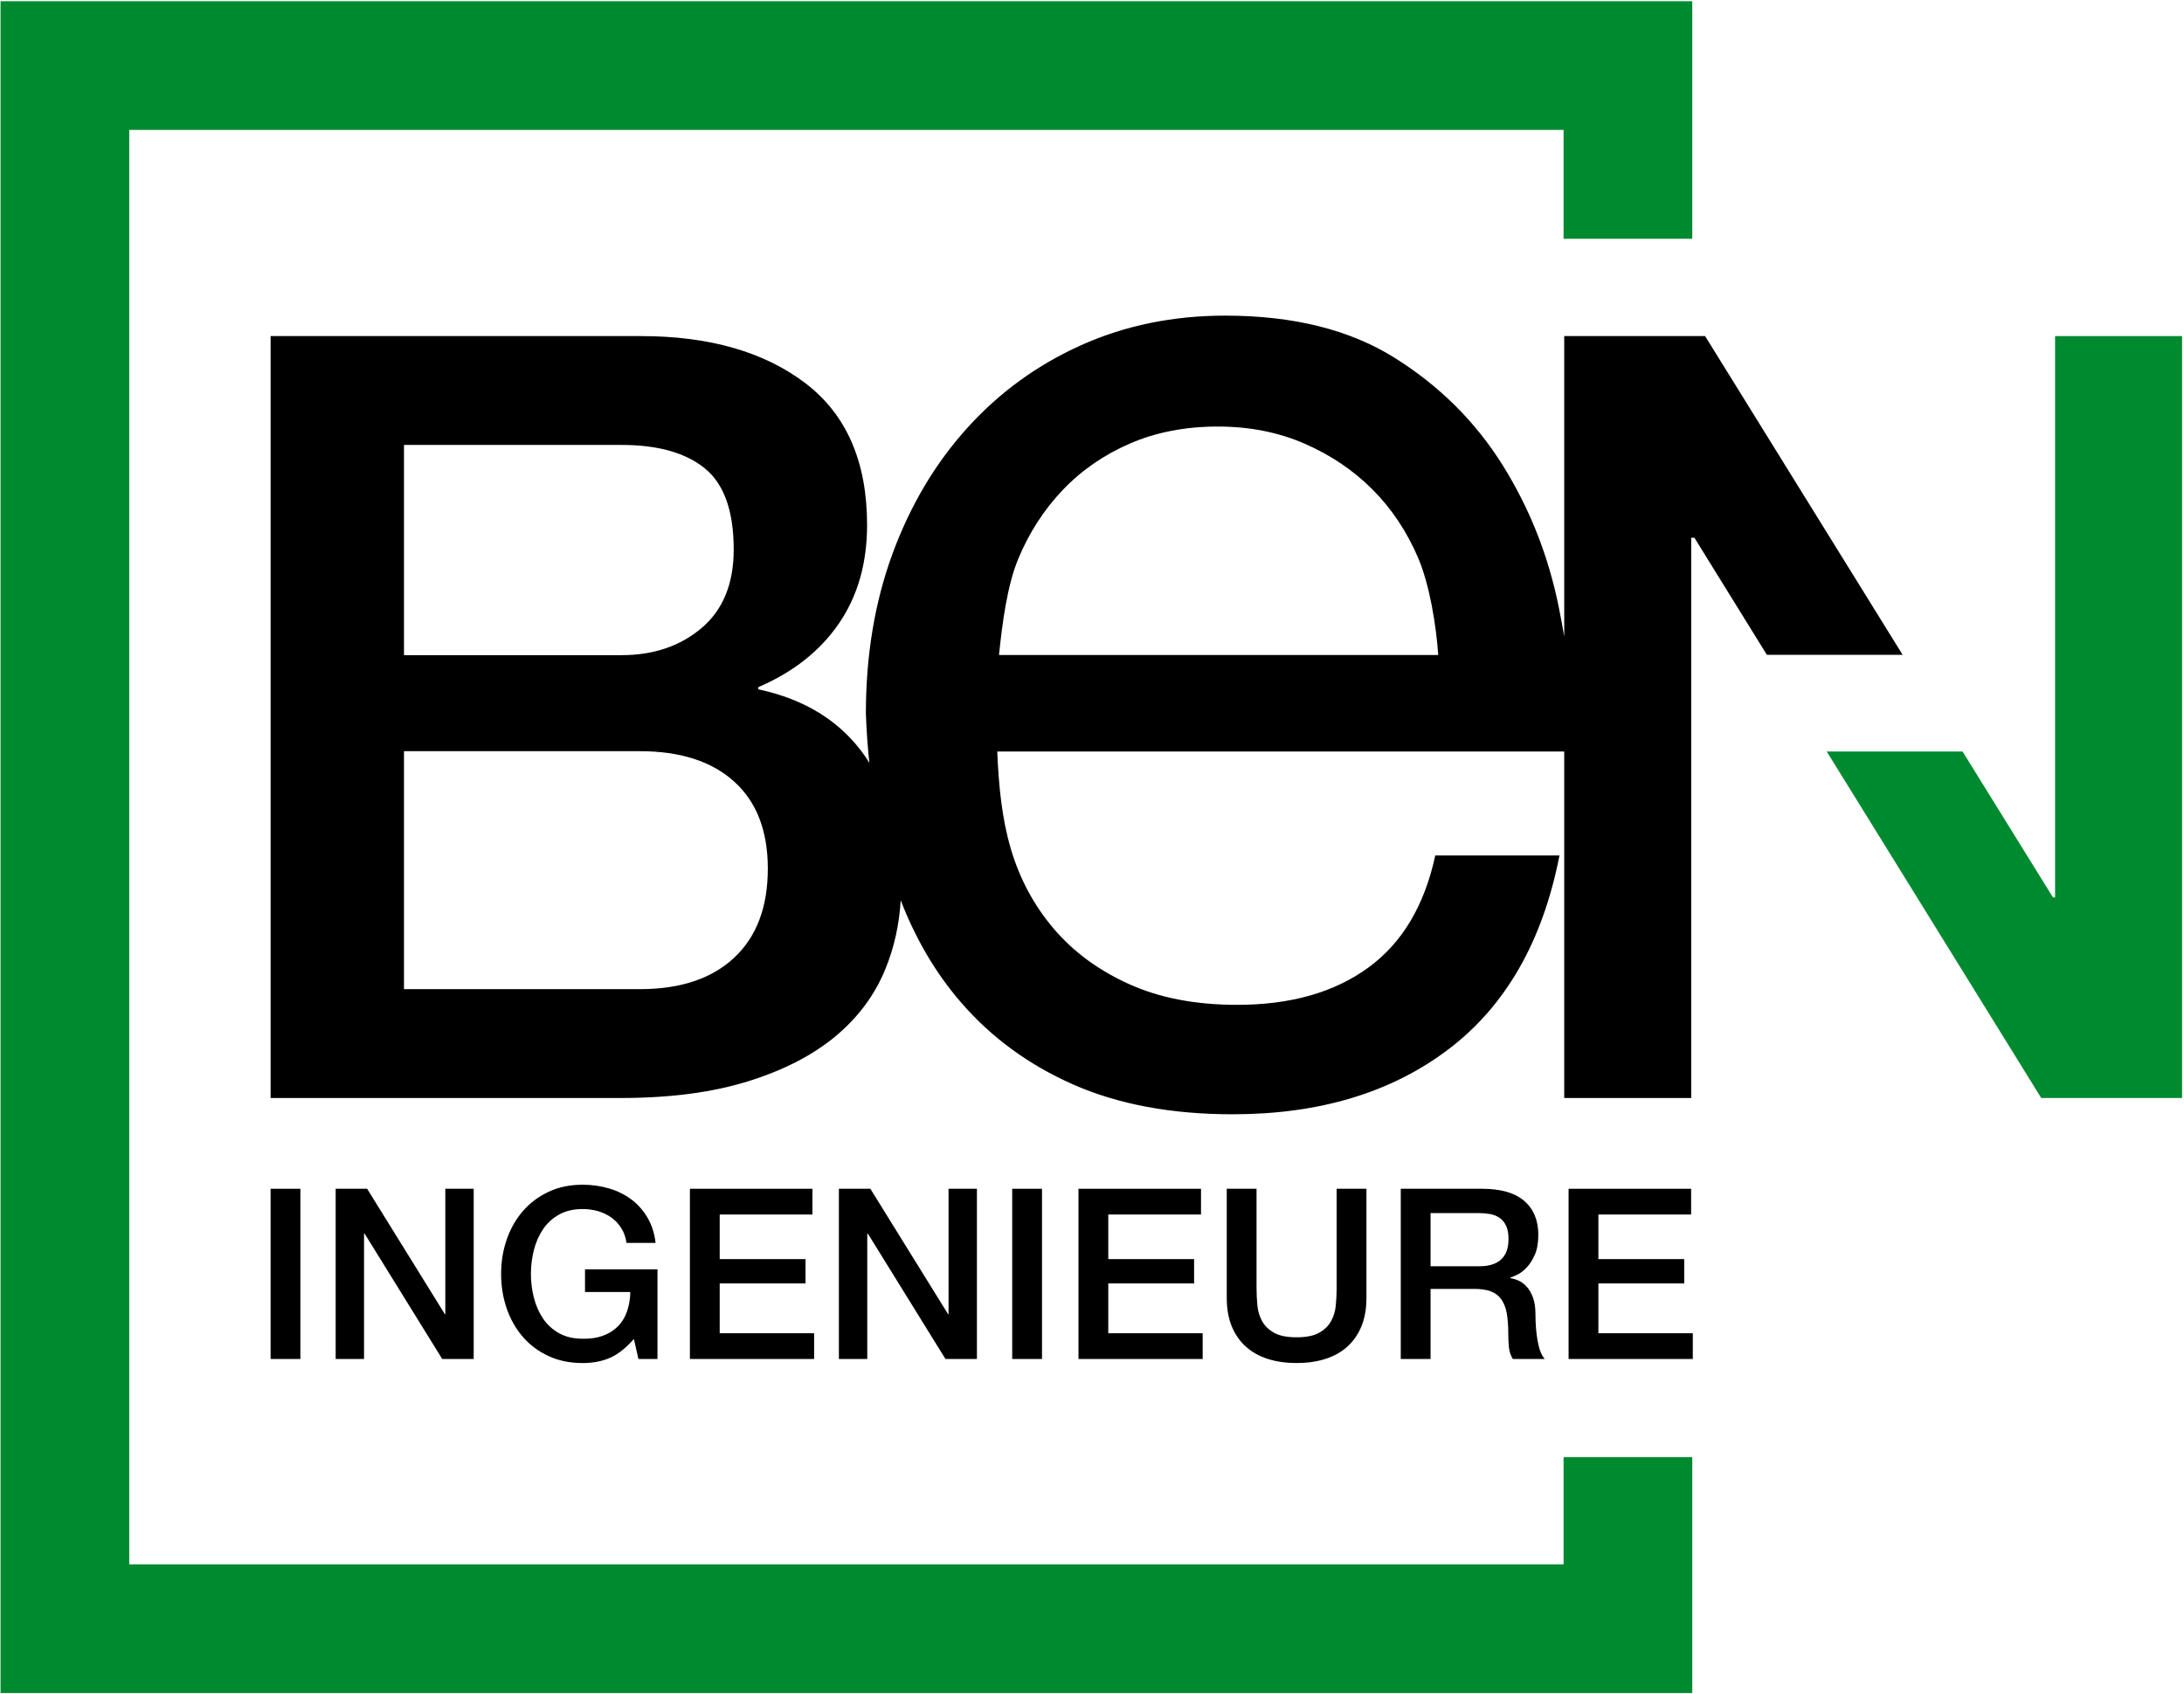
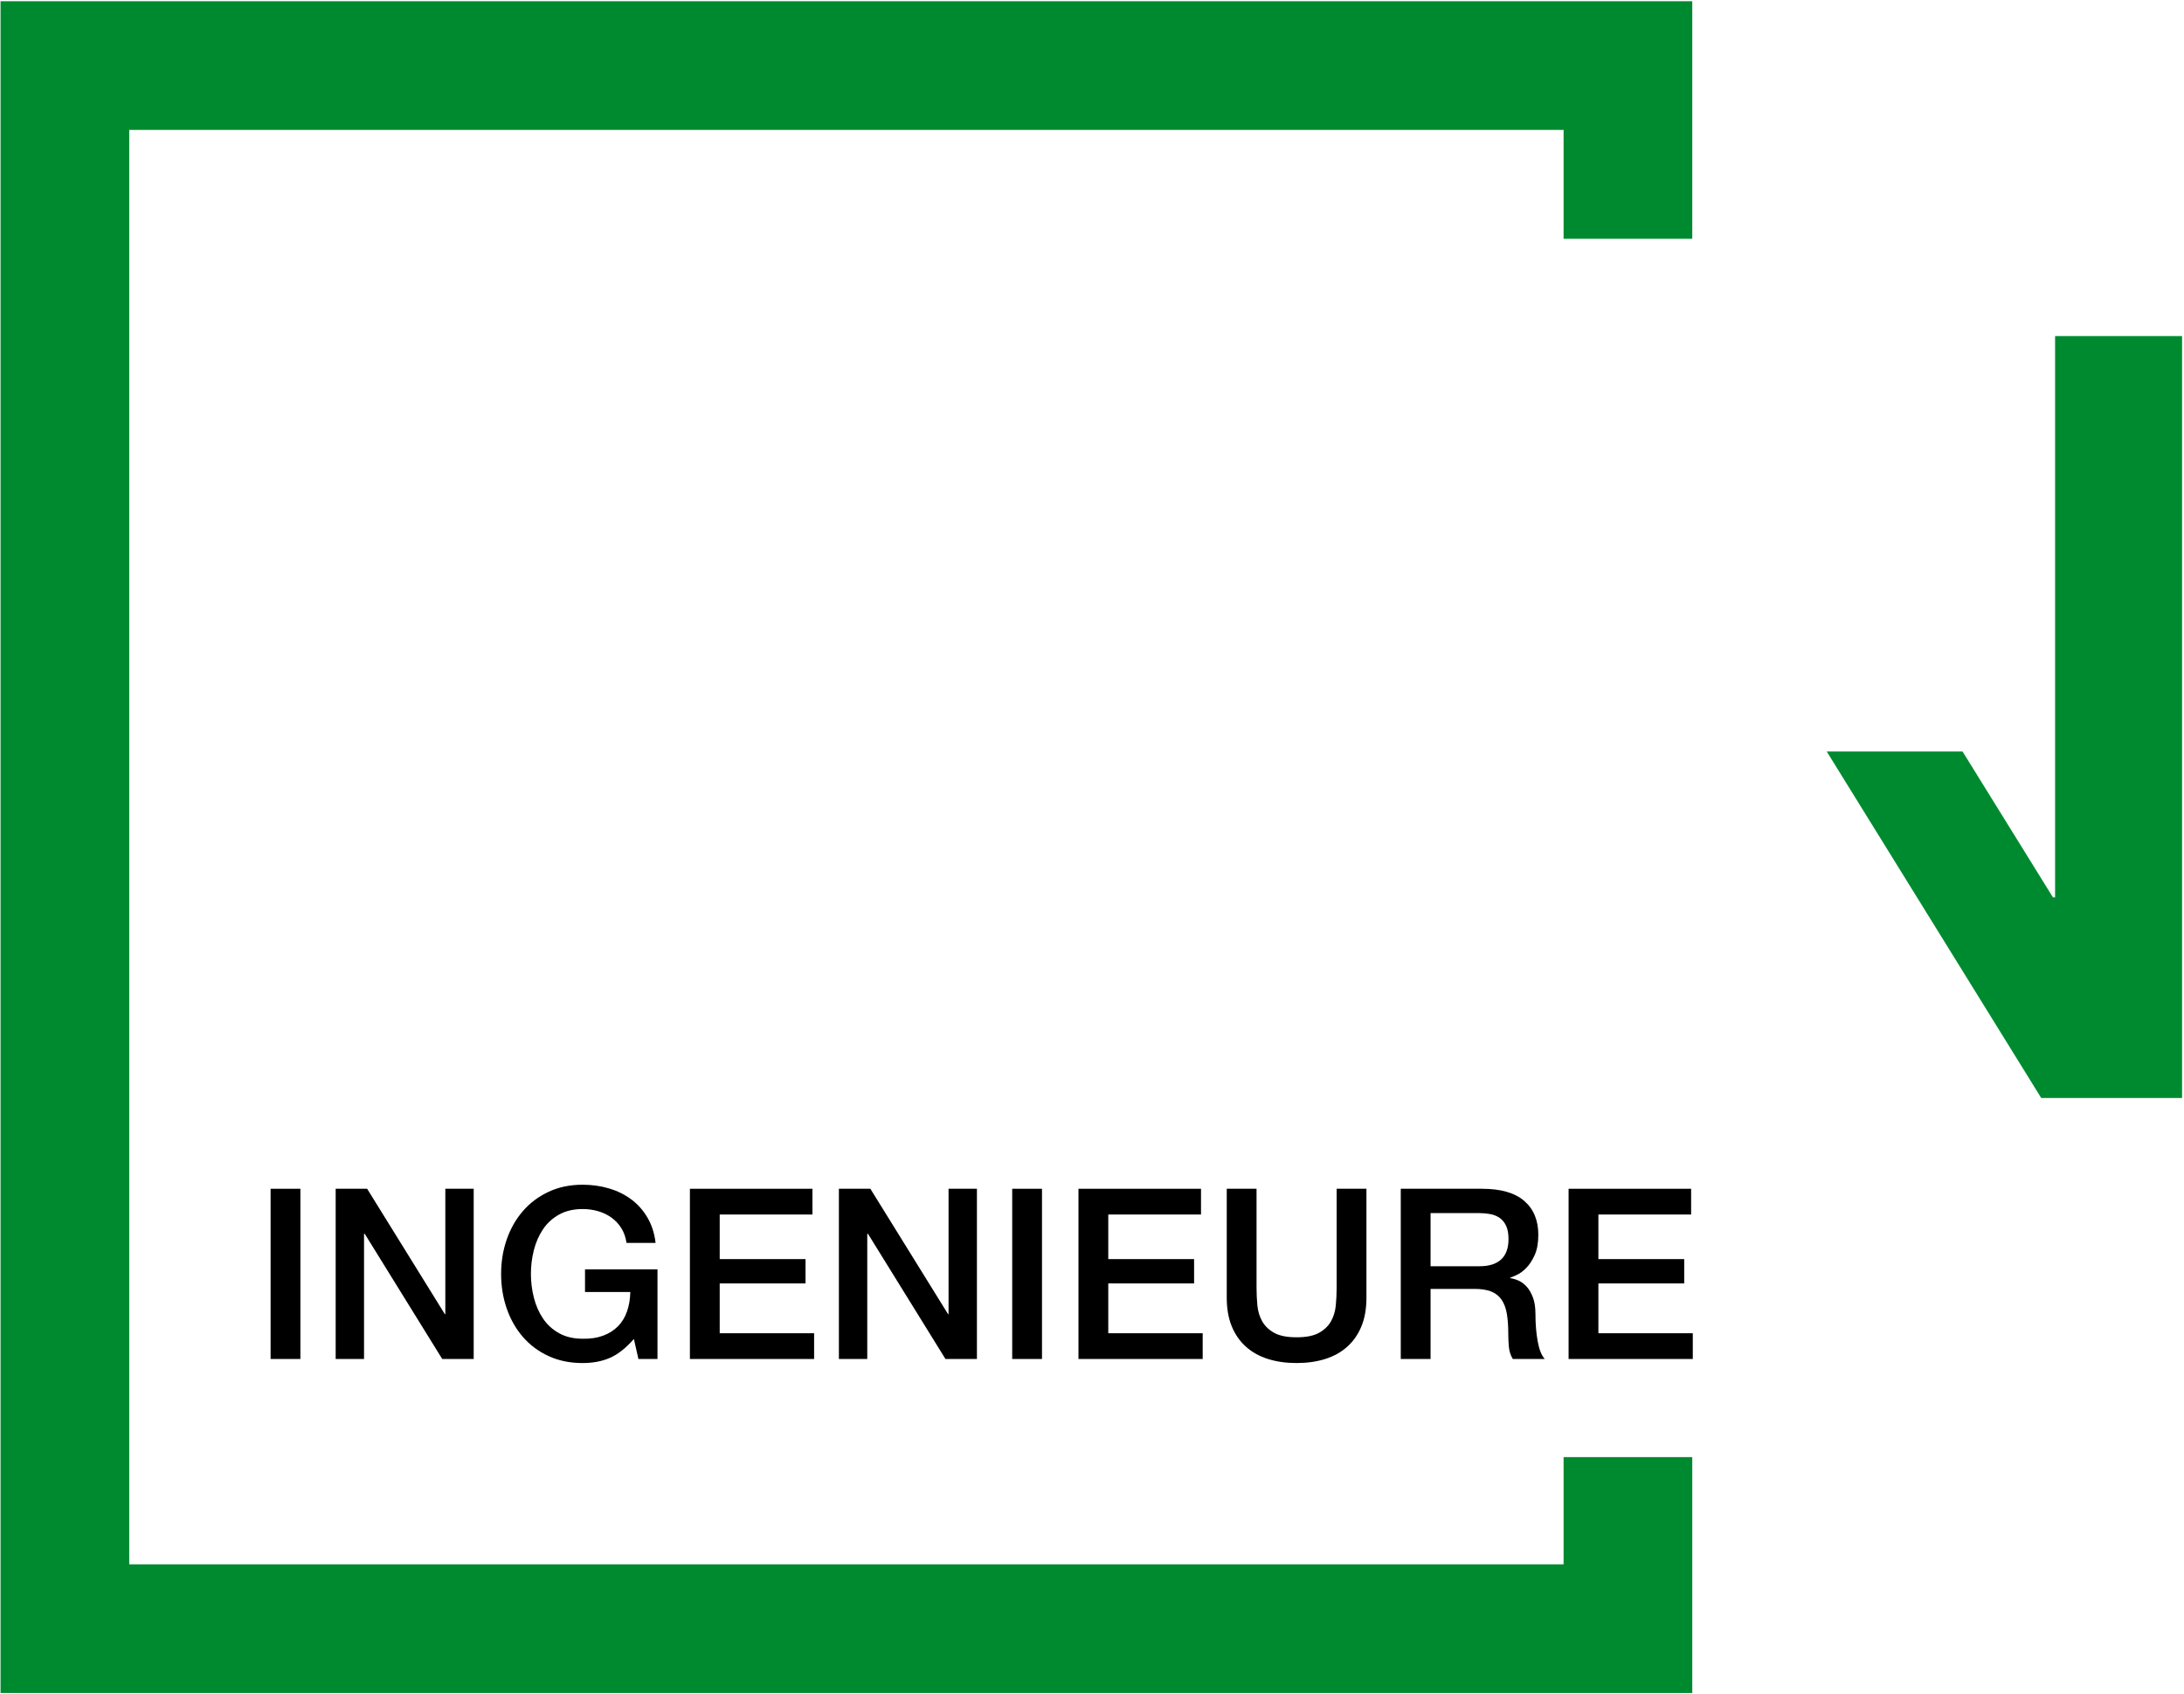
<svg xmlns="http://www.w3.org/2000/svg" id="Logo" version="1.1" viewBox="0 0 922.043 715.059">
  <defs>
    <style>
      .st0 {
        fill: #008a30;
      }
    </style>
  </defs>
  <g>
    <path d="M114.238,501.849h12.58v71.859h-12.58v-71.859Z" />
    <path d="M141.712,501.849h13.286l32.81,52.939h.2v-52.939h11.977v71.859h-13.284l-32.71-52.837h-.302v52.837h-11.977v-71.859Z" />
    <path d="M277.579,573.709h-8.051l-1.912-8.454c-3.355,3.824-6.711,6.476-10.065,7.951-3.355,1.476-7.213,2.214-11.573,2.214-5.369,0-10.184-.99-14.443-2.969-4.262-1.978-7.868-4.68-10.82-8.101-2.952-3.423-5.218-7.413-6.794-11.977-1.576-4.562-2.364-9.427-2.364-14.593,0-5.099.788-9.93,2.364-14.493,1.576-4.562,3.842-8.556,6.794-11.977,2.952-3.423,6.557-6.14,10.82-8.152,4.259-2.012,9.073-3.019,14.443-3.019,3.89,0,7.597.521,11.12,1.56,3.523,1.04,6.659,2.583,9.411,4.63,2.75,2.047,5.031,4.612,6.844,7.699,1.81,3.086,2.952,6.642,3.421,10.668h-12.279c-.336-2.348-1.055-4.411-2.164-6.19-1.107-1.776-2.5-3.271-4.176-4.478-1.678-1.209-3.557-2.114-5.635-2.717-2.081-.604-4.262-.905-6.542-.905-3.824,0-7.13.771-9.915,2.314-2.785,1.545-5.049,3.607-6.792,6.19-1.747,2.583-3.036,5.519-3.876,8.806-.84,3.288-1.257,6.642-1.257,10.065,0,3.421.417,6.776,1.257,10.063.84,3.288,2.129,6.225,3.876,8.808,1.743,2.583,4.007,4.647,6.792,6.188,2.785,1.545,6.09,2.316,9.915,2.316,3.219.067,6.071-.353,8.554-1.259,2.481-.905,4.58-2.214,6.29-3.924,1.71-1.71,3.002-3.807,3.874-6.29.871-2.481,1.341-5.233,1.409-8.252h-19.122v-9.561h30.596v37.841Z" />
    <path d="M291.266,501.849h51.73v10.87h-39.15v18.821h36.231v10.265h-36.231v21.034h39.855v10.87h-52.435v-71.859Z" />
    <path d="M354.166,501.849h13.286l32.81,52.939h.2v-52.939h11.977v71.859h-13.284l-32.71-52.837h-.302v52.837h-11.977v-71.859Z" />
    <path d="M427.332,501.849h12.58v71.859h-12.58v-71.859Z" />
    <path d="M455.31,501.849h51.73v10.87h-39.15v18.821h36.231v10.265h-36.231v21.034h39.855v10.87h-52.435v-71.859Z" />
    <path d="M517.909,501.849h12.58v41.867c0,2.416.117,4.866.352,7.347.234,2.483.907,4.714,2.014,6.694,1.107,1.979,2.783,3.607,5.031,4.881,2.247,1.274,5.418,1.912,9.511,1.912,4.092,0,7.261-.638,9.511-1.912,2.247-1.274,3.924-2.902,5.031-4.881,1.107-1.979,1.778-4.211,2.012-6.694.234-2.481.353-4.931.353-7.347v-41.867h12.58v45.993c0,4.63-.705,8.656-2.114,12.079-1.409,3.421-3.405,6.29-5.988,8.604-2.583,2.316-5.687,4.043-9.309,5.183-3.623,1.14-7.649,1.71-12.077,1.71s-8.454-.571-12.077-1.71c-3.624-1.14-6.728-2.867-9.309-5.183-2.585-2.314-4.58-5.183-5.988-8.604-1.409-3.423-2.114-7.449-2.114-12.079v-45.993Z" />
    <path d="M591.377,501.849h34.318c7.916,0,13.855,1.712,17.815,5.133,3.957,3.423,5.937,8.187,5.937,14.291,0,3.423-.503,6.257-1.509,8.504-1.007,2.25-2.181,4.061-3.523,5.435-1.343,1.376-2.667,2.366-3.976,2.969-1.307.604-2.264,1.007-2.867,1.209v.2c1.073.136,2.229.471,3.473,1.007,1.24.538,2.397,1.393,3.471,2.566,1.073,1.176,1.962,2.702,2.667,4.58.705,1.879,1.057,4.228,1.057,7.045,0,4.226.317,8.068.955,11.523.638,3.457,1.626,5.923,2.969,7.397h-13.486c-.94-1.543-1.493-3.254-1.66-5.133-.169-1.878-.252-3.688-.252-5.435,0-3.286-.202-6.121-.604-8.504-.403-2.381-1.141-4.361-2.214-5.937-1.074-1.576-2.535-2.735-4.378-3.473-1.847-.738-4.212-1.107-7.095-1.107h-18.519v29.589h-12.58v-71.859ZM603.957,534.559h20.631c4.026,0,7.078-.957,9.159-2.869,2.079-1.912,3.119-4.78,3.119-8.604,0-2.281-.336-4.142-1.005-5.587-.672-1.442-1.595-2.566-2.767-3.371-1.176-.805-2.517-1.341-4.026-1.61-1.51-.267-3.069-.402-4.68-.402h-20.431v22.443Z" />
    <path d="M662.229,501.849h51.73v10.87h-39.15v18.821h36.231v10.265h-36.231v21.034h39.855v10.87h-52.435v-71.859Z" />
  </g>
-   <path d="M719.864,141.882h-59.476v126.811c-.704-4.093-1.464-8.225-2.315-12.445-4.369-21.642-12.272-41.623-23.726-59.939-11.454-18.314-26.643-33.404-45.568-45.267-18.956-11.862-42.773-17.797-71.5-17.797-22.058,0-42.357,4.168-60.865,12.488-18.539,8.328-34.561,19.982-48.083,34.963-13.538,14.988-24.034,32.686-31.536,53.069-7.486,20.399-11.237,42.882-11.237,67.433.242,7.125.749,14.073,1.463,20.881-.62-.977-1.202-1.982-1.864-2.929-10.204-14.563-25.223-23.949-45.043-28.155v-.903c14.711-6.306,26.041-15.235,34.006-26.805,7.949-11.555,11.947-25.447,11.947-41.67,0-26.72-8.721-46.694-26.133-59.916-17.427-13.206-40.551-19.82-69.37-19.82H114.243v321.65h147.755c20.731,0,38.59-2.323,53.61-6.985,15.019-4.654,27.322-10.959,36.939-18.917,9.617-7.957,16.671-17.412,21.178-28.379,3.767-9.157,5.926-18.906,6.542-29.219,6.249,16.267,14.643,30.591,25.257,42.919,12.905,14.98,28.819,26.643,47.76,34.963,18.94,8.32,41.307,12.488,67.116,12.488,36.63,0,67.024-9.153,91.166-27.476,24.126-18.308,39.748-45.576,46.817-81.789h-52.436c-4.585,21.232-14.047,37.054-28.418,47.45-14.356,10.412-32.771,15.614-55.246,15.614-17.489,0-32.678-2.91-45.583-8.745-12.905-5.827-23.525-13.63-31.845-23.417-8.32-9.771-14.356-21.008-18.107-33.712-3.736-12.689-5.115-26.368-5.728-41.081h239.369v146.285h53.61v-236.504h1.358l30.592,49.418h57.312l-83.397-134.564ZM170.554,187.835h91.891c15.328,0,27.029,3.303,35.148,9.91,8.104,6.607,12.164,18.022,12.164,34.237,0,14.417-4.507,25.454-13.522,33.11-9.014,7.657-20.267,11.485-33.789,11.485h-91.891v-88.742ZM309.972,404.296c-9.462,8.86-22.753,13.283-39.872,13.283h-99.547v-100.458h99.547c17.119,0,30.409,4.283,39.872,12.843,9.463,8.559,14.186,20.801,14.186,36.714,0,16.216-4.723,28.758-14.186,37.619ZM421.761,276.523c1.402-13.783,3.519-29.537,8.119-40.574,4.569-11.022,10.805-20.7,18.724-29.028,7.903-8.319,17.381-14.88,28.403-19.665,11.037-4.785,23.416-7.186,37.155-7.186,13.321,0,25.485,2.401,36.522,7.186,11.022,4.785,20.607,11.237,28.727,19.349,8.119,8.12,14.556,17.798,19.357,29.035,4.769,11.238,7.579,28.395,8.428,40.883h-185.434Z" />
  <polygon class="st0" points="867.619 141.882 867.619 378.842 866.723 378.842 828.556 317.259 771.216 317.259 861.768 463.532 921.228 463.532 921.228 141.882 867.619 141.882" />
  <polygon class="st0" points="660.113 615.133 660.113 660.4 54.558 660.4 54.558 54.844 660.113 54.844 660.113 100.804 714.443 100.804 714.443 .514 .228 .514 .228 714.729 714.443 714.729 714.443 615.133 660.113 615.133" />
</svg>